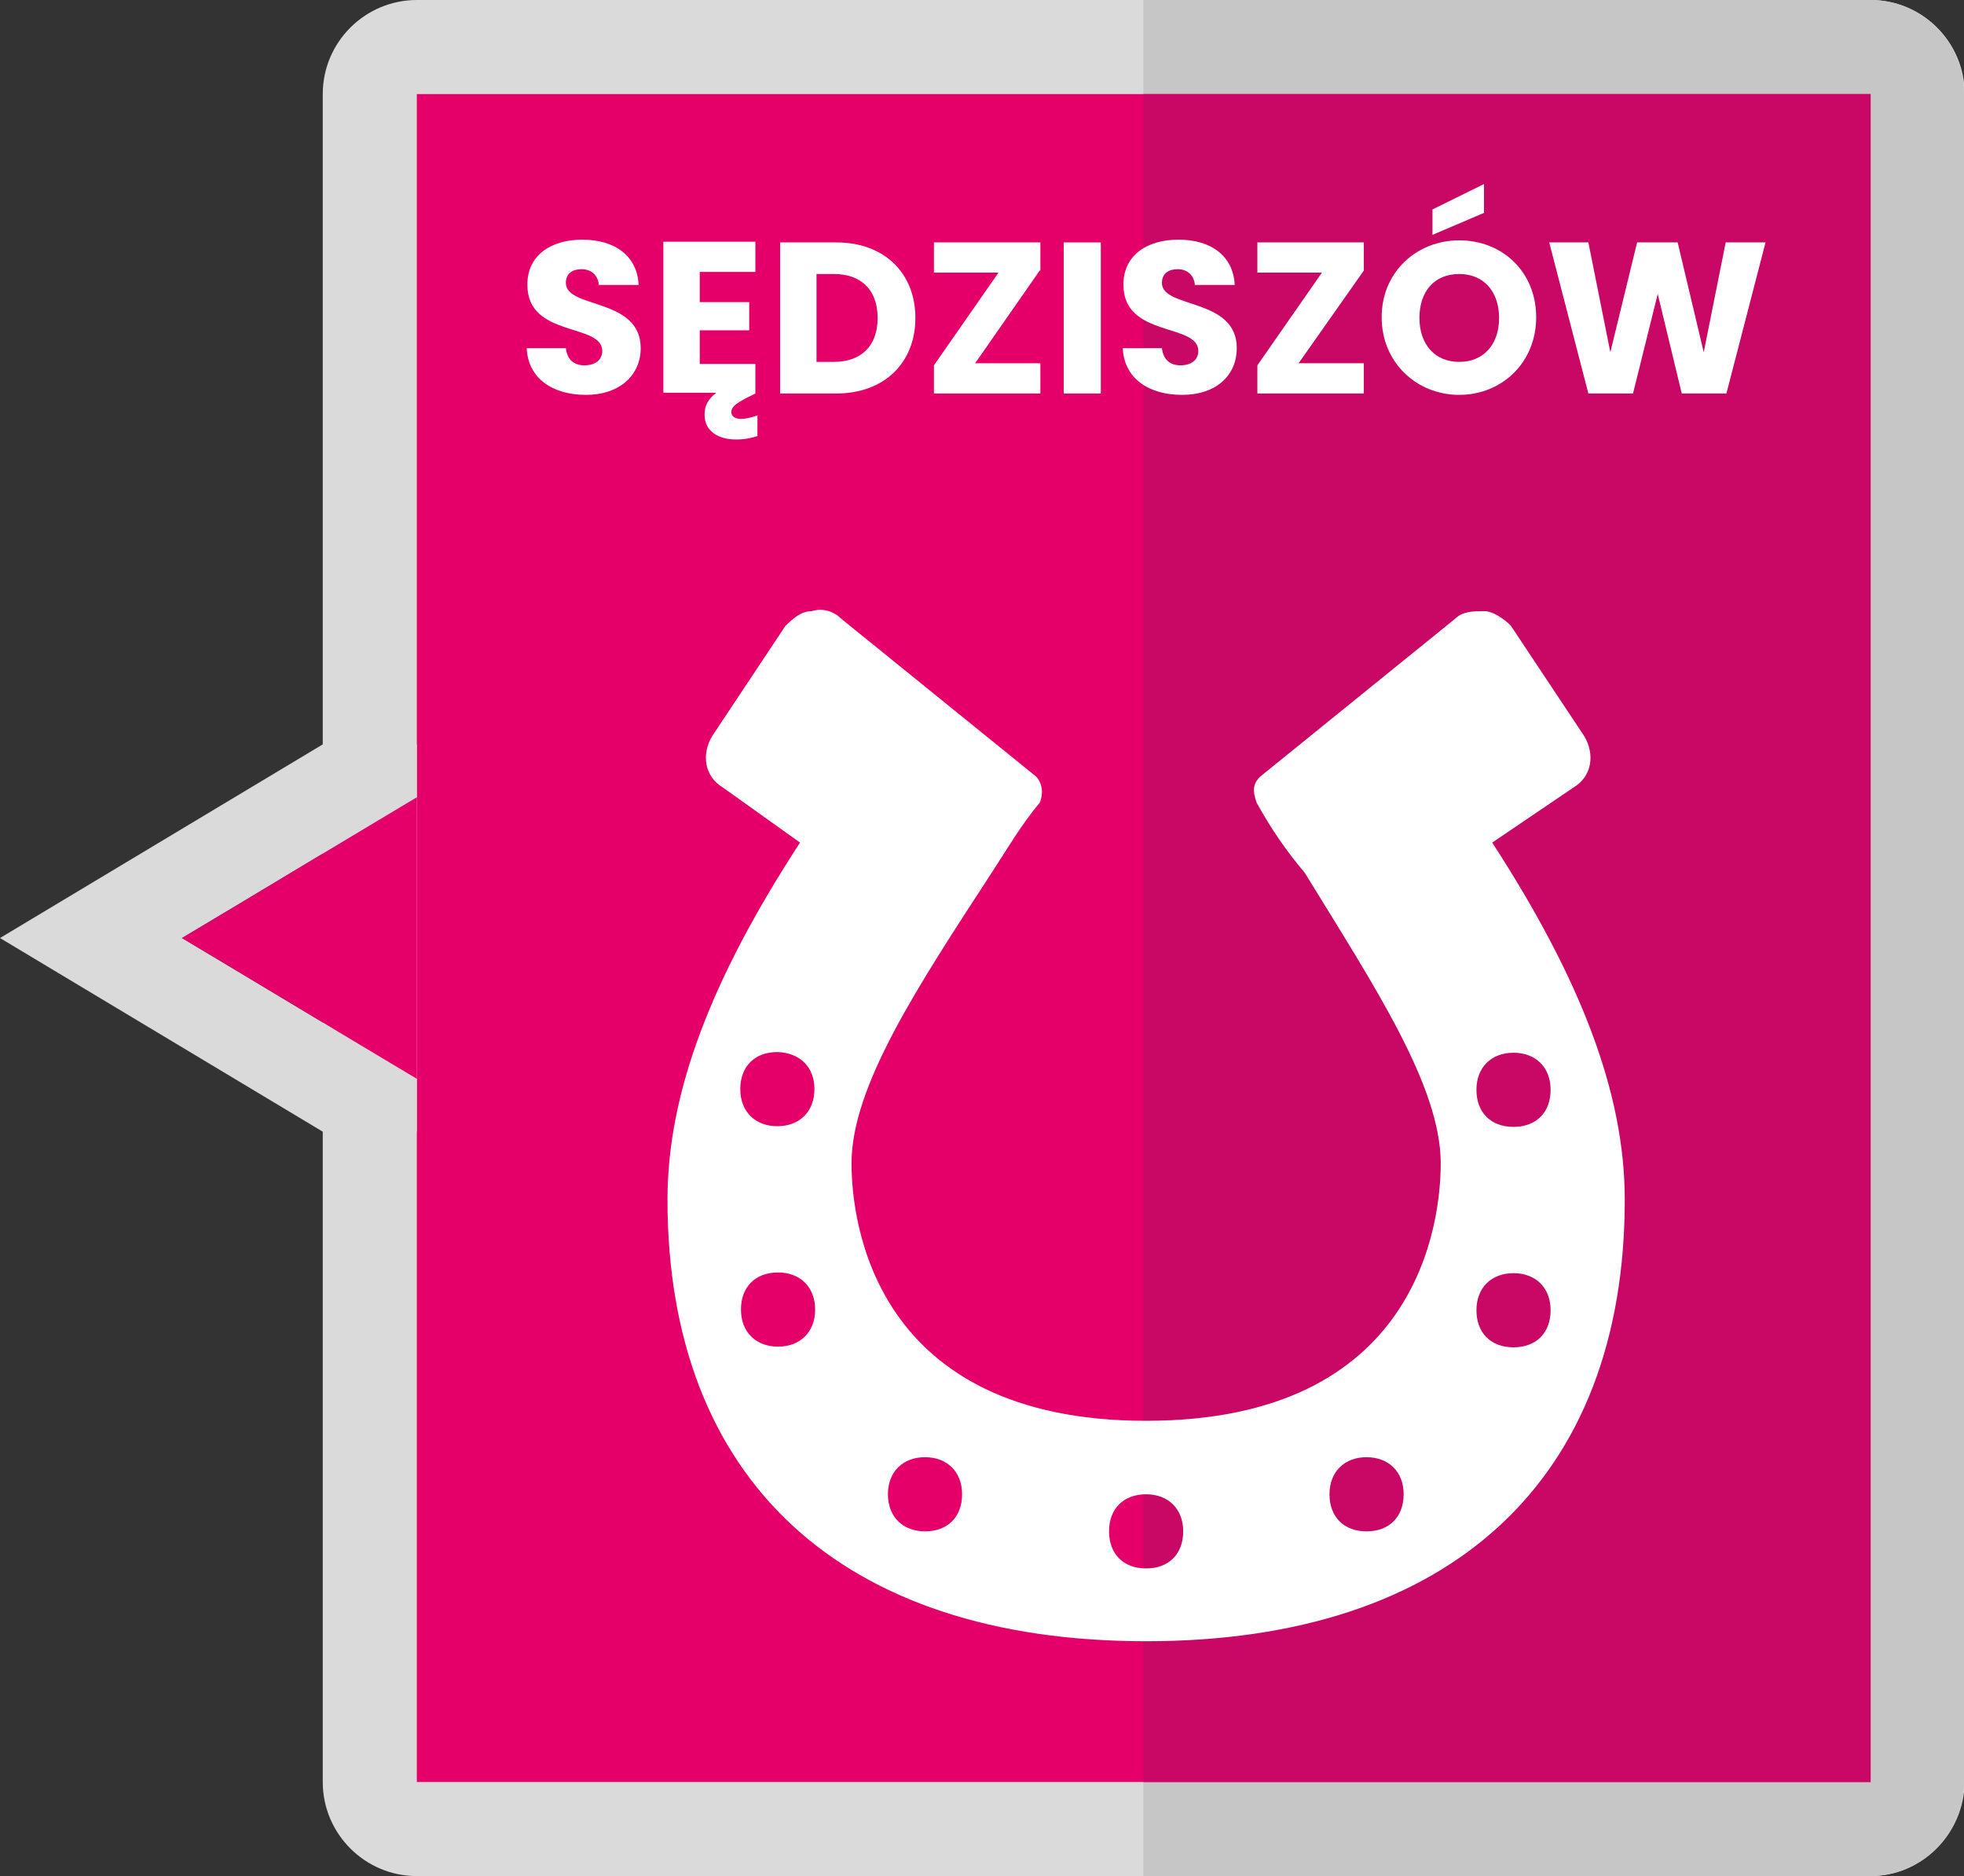
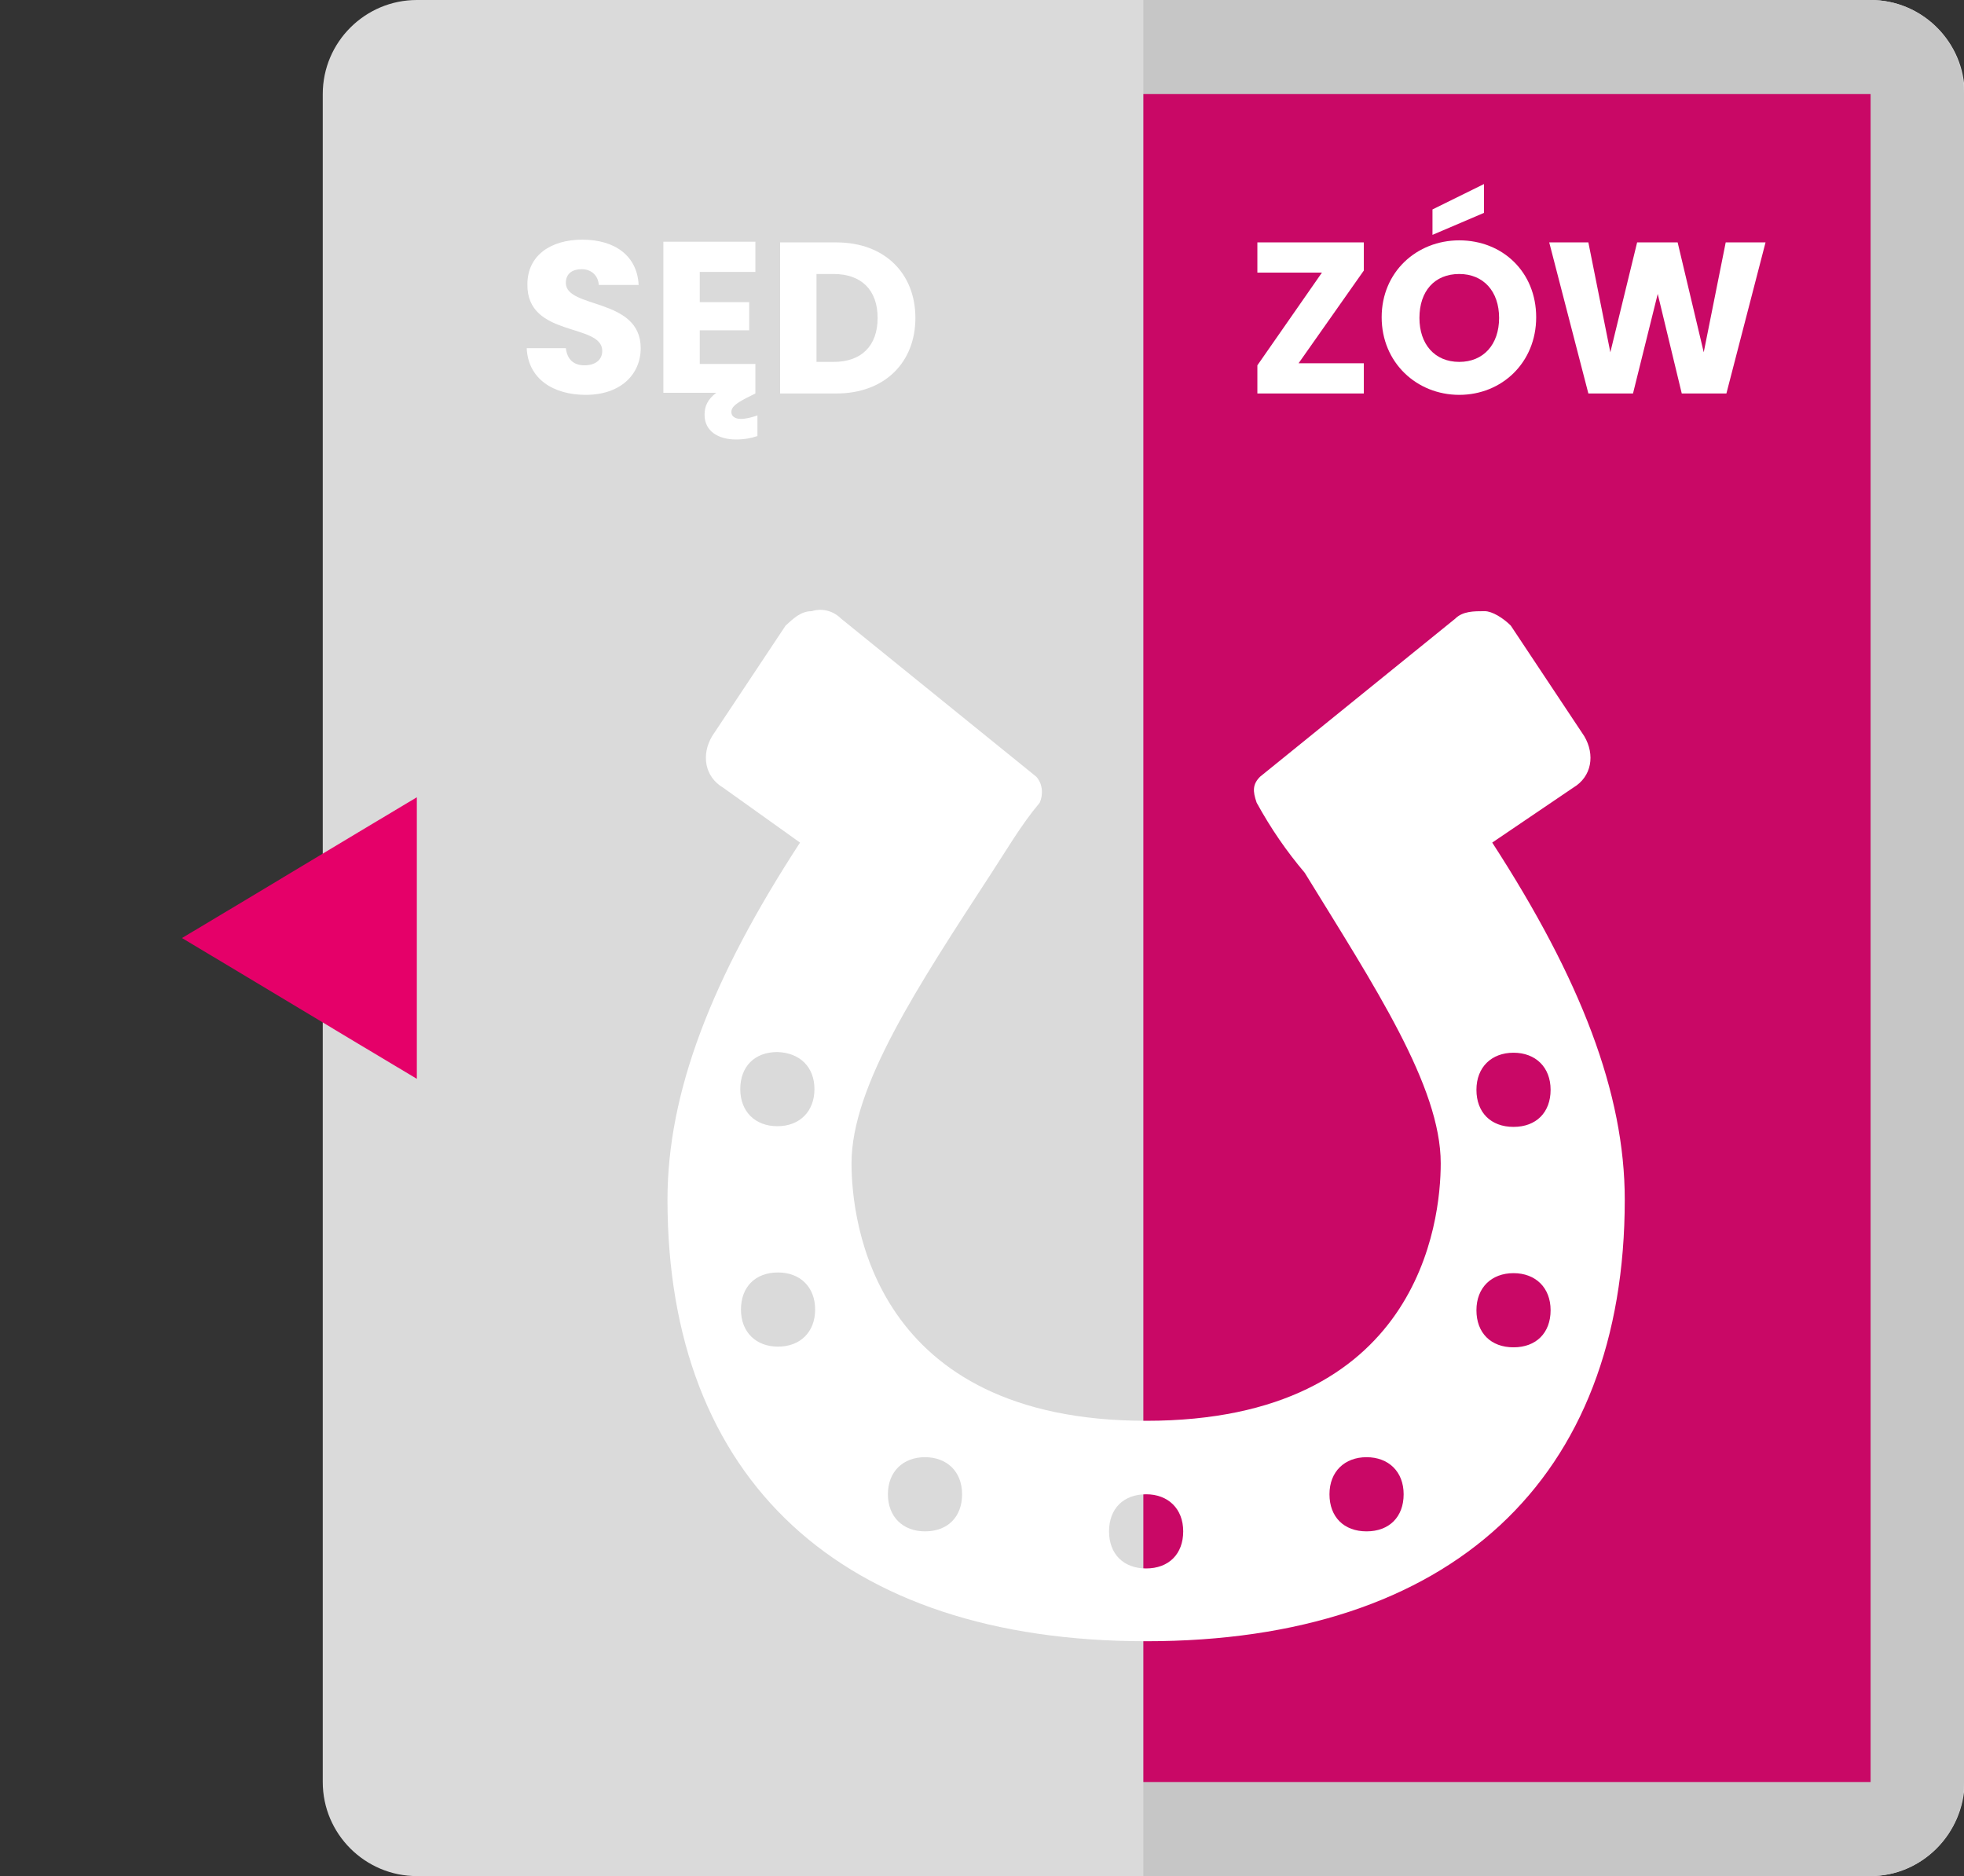
<svg xmlns="http://www.w3.org/2000/svg" version="1.1" id="Warstwa_1" x="0px" y="0px" viewBox="0 0 286 273.2" style="enable-background:new 0 0 286 273.2;" xml:space="preserve">
  <rect x="0" y="0" width="286" height="273.2" fill="#333333" stroke="none" />
  <style type="text/css">
	.st0{display:none;fill:#00B1EB;}
	.st1{display:none;fill:#009FE3;}
	.st2{fill:#DADADA;}
	.st3{fill:#C6C6C6;}
	.st4{fill:#E50069;}
	.st5{fill:#C90866;}
	.st6{fill:none;}
	.st7{enable-background:new    ;}
	.st8{fill:#FFFFFF;}
</style>
  <path class="st0" d="M-478.7-95.2V925.3h355.6c28.3,47.2,56.7,94.5,85,141.7c28.4-47.2,56.7-94.5,85-141.7h353V-95.2H-478.7z" />
  <path class="st1" d="M-38.1-95.2V925.3V1067c28.4-47.2,56.7-94.5,85-141.7h353V-95.2H-38.1z" />
  <path class="st2" d="M272.4,273.2H60.7c-7.5,0-13.7-6.1-13.7-13.7V13.7C47,6.1,53.2,0,60.7,0h211.7c7.5,0,13.7,6.1,13.7,13.7v245.8  C286,267,279.9,273.2,272.4,273.2z" />
  <path class="st3" d="M272.4,0H166.5v273.2h105.8c7.5,0,13.7-6.1,13.7-13.7V13.7C286,6.1,279.9,0,272.4,0z" />
-   <rect x="60.7" y="13.7" class="st4" width="211.7" height="245.8" />
  <rect x="166.5" y="13.7" class="st5" width="105.9" height="245.8" />
  <g>
-     <path class="st2" d="M60.7,157.1c-11.4-6.8-22.8-13.7-34.2-20.5c11.4-6.8,22.8-13.7,34.2-20.5v-7.7H47L0,136.6l47,28.2h13.7V157.1z   " />
    <path class="st4" d="M60.7,136.6v-20.5c-11.4,6.8-22.8,13.7-34.2,20.5c11.4,6.8,22.8,13.7,34.2,20.5V136.6z" />
  </g>
  <rect x="60.7" y="34.2" class="st6" width="211.7" height="59.2" />
  <g class="st7">
    <path class="st8" d="M85.3,57.5c-4.7,0-8.4-2.3-8.6-6.8h5.7c0.2,1.7,1.2,2.5,2.7,2.5c1.6,0,2.6-0.8,2.6-2.1c0-4.1-11-1.9-10.9-9.7   c0-4.2,3.4-6.5,8-6.5c4.8,0,8,2.4,8.2,6.6h-5.8c-0.1-1.4-1.1-2.3-2.5-2.3c-1.3,0-2.3,0.6-2.3,2c0,3.8,10.9,2.1,10.9,9.5   C93.3,54.5,90.4,57.5,85.3,57.5z" />
    <path class="st8" d="M110,39.6h-8.1v4.4h7.2v4.1h-7.2V53h8.1v4.3l-1.4,0.7c-1.5,0.8-2.1,1.3-2.1,2c0,0.6,0.5,1,1.4,1   c0.7,0,1.5-0.2,2.4-0.5v3c-0.9,0.3-1.9,0.5-3.1,0.5c-2.6,0-4.6-1.2-4.6-3.6c0-1.2,0.4-2.2,1.7-3.2h-7.7v-22H110V39.6z" />
    <path class="st8" d="M133.3,46.3c0,6.5-4.5,11-11.5,11h-8.2v-22h8.2C128.8,35.3,133.3,39.8,133.3,46.3z M121.4,52.7   c4,0,6.4-2.3,6.4-6.4s-2.4-6.4-6.4-6.4h-2.5v12.8H121.4z" />
-     <path class="st8" d="M151.4,39.4L142,52.9h9.5v4.4h-15.5v-4.1l9.4-13.5h-9.4v-4.4h15.5V39.4z" />
-     <path class="st8" d="M154.9,35.3h5.4v22h-5.4V35.3z" />
-     <path class="st8" d="M172.1,57.5c-4.7,0-8.4-2.3-8.6-6.8h5.7c0.2,1.7,1.2,2.5,2.7,2.5c1.6,0,2.6-0.8,2.6-2.1c0-4.1-11-1.9-10.9-9.7   c0-4.2,3.4-6.5,8-6.5c4.8,0,8,2.4,8.2,6.6h-5.8c-0.1-1.4-1.1-2.3-2.5-2.3c-1.3,0-2.3,0.6-2.3,2c0,3.8,10.9,2.1,10.9,9.5   C180.1,54.5,177.3,57.5,172.1,57.5z" />
    <path class="st8" d="M198.6,39.4l-9.5,13.5h9.5v4.4h-15.5v-4.1l9.4-13.5h-9.4v-4.4h15.5V39.4z" />
    <path class="st8" d="M212.5,57.5c-6.2,0-11.3-4.7-11.3-11.3S206.3,35,212.5,35c6.3,0,11.2,4.6,11.2,11.2S218.7,57.5,212.5,57.5z    M212.5,52.7c3.5,0,5.8-2.5,5.8-6.4c0-3.9-2.3-6.4-5.8-6.4c-3.6,0-5.8,2.5-5.8,6.4C206.7,50.1,208.9,52.7,212.5,52.7z M216.1,26.8   v4.2l-7.5,3.2v-3.7L216.1,26.8z" />
    <path class="st8" d="M225.6,35.3h5.7l3.2,16l3.9-16h5.9l3.8,16l3.2-16h5.8l-5.7,22h-6.5l-3.5-14.5l-3.6,14.5h-6.5L225.6,35.3z" />
  </g>
  <path class="st8" d="M116.5,122.7c-12.9,19.8-19.3,36.4-19.3,52c0,40.7,25.2,64.3,69.7,64.3s69.7-23.6,69.7-64.3  c0-15.5-6.4-32.1-19.3-52l11.8-8c2.7-1.6,3.2-4.8,1.6-7.5l-10.7-16.1c-1.1-1.1-2.7-2.1-3.8-2.1c-1.6,0-3.2,0-4.3,1.1l-28.4,23  c-1.1,1.1-1.1,2.1-0.5,3.8c2.1,3.8,4.3,7,7,10.2c10.2,16.6,19.8,31.1,19.8,42.3c0,8.6-3.2,37.5-42.9,37.5S124,177.9,124,169.4  c0-11.2,9.6-25.7,20.4-42.3c2.1-3.2,4.3-7,7-10.2c0.5-1.1,0.5-2.7-0.5-3.8l-28.4-23c-1.1-1.1-2.7-1.6-4.3-1.1  c-1.6,0-2.7,1.1-3.8,2.1l-10.7,16.1c-1.6,2.7-1.1,5.9,1.6,7.5L116.5,122.7z M220.4,153.3c3.2,0,5.4,2.1,5.4,5.4s-2.1,5.4-5.4,5.4  s-5.4-2.1-5.4-5.4S217.2,153.3,220.4,153.3z M220.4,185.4c3.2,0,5.4,2.1,5.4,5.4s-2.1,5.4-5.4,5.4s-5.4-2.1-5.4-5.4  S217.2,185.4,220.4,185.4z M199,212.2c3.2,0,5.4,2.1,5.4,5.4s-2.1,5.4-5.4,5.4s-5.4-2.1-5.4-5.4S195.8,212.2,199,212.2z   M166.9,217.6c3.2,0,5.4,2.1,5.4,5.4s-2.1,5.4-5.4,5.4s-5.4-2.1-5.4-5.4S163.6,217.6,166.9,217.6z M134.7,212.2  c3.2,0,5.4,2.1,5.4,5.4s-2.1,5.4-5.4,5.4c-3.2,0-5.4-2.1-5.4-5.4S131.5,212.2,134.7,212.2z M113.3,196.1c-3.2,0-5.4-2.1-5.4-5.4  s2.1-5.4,5.4-5.4c3.2,0,5.4,2.1,5.4,5.4S116.5,196.1,113.3,196.1z M118.6,158.6c0,3.2-2.1,5.4-5.4,5.4c-3.2,0-5.4-2.1-5.4-5.4  s2.1-5.4,5.4-5.4C116.5,153.3,118.6,155.4,118.6,158.6z" />
</svg>